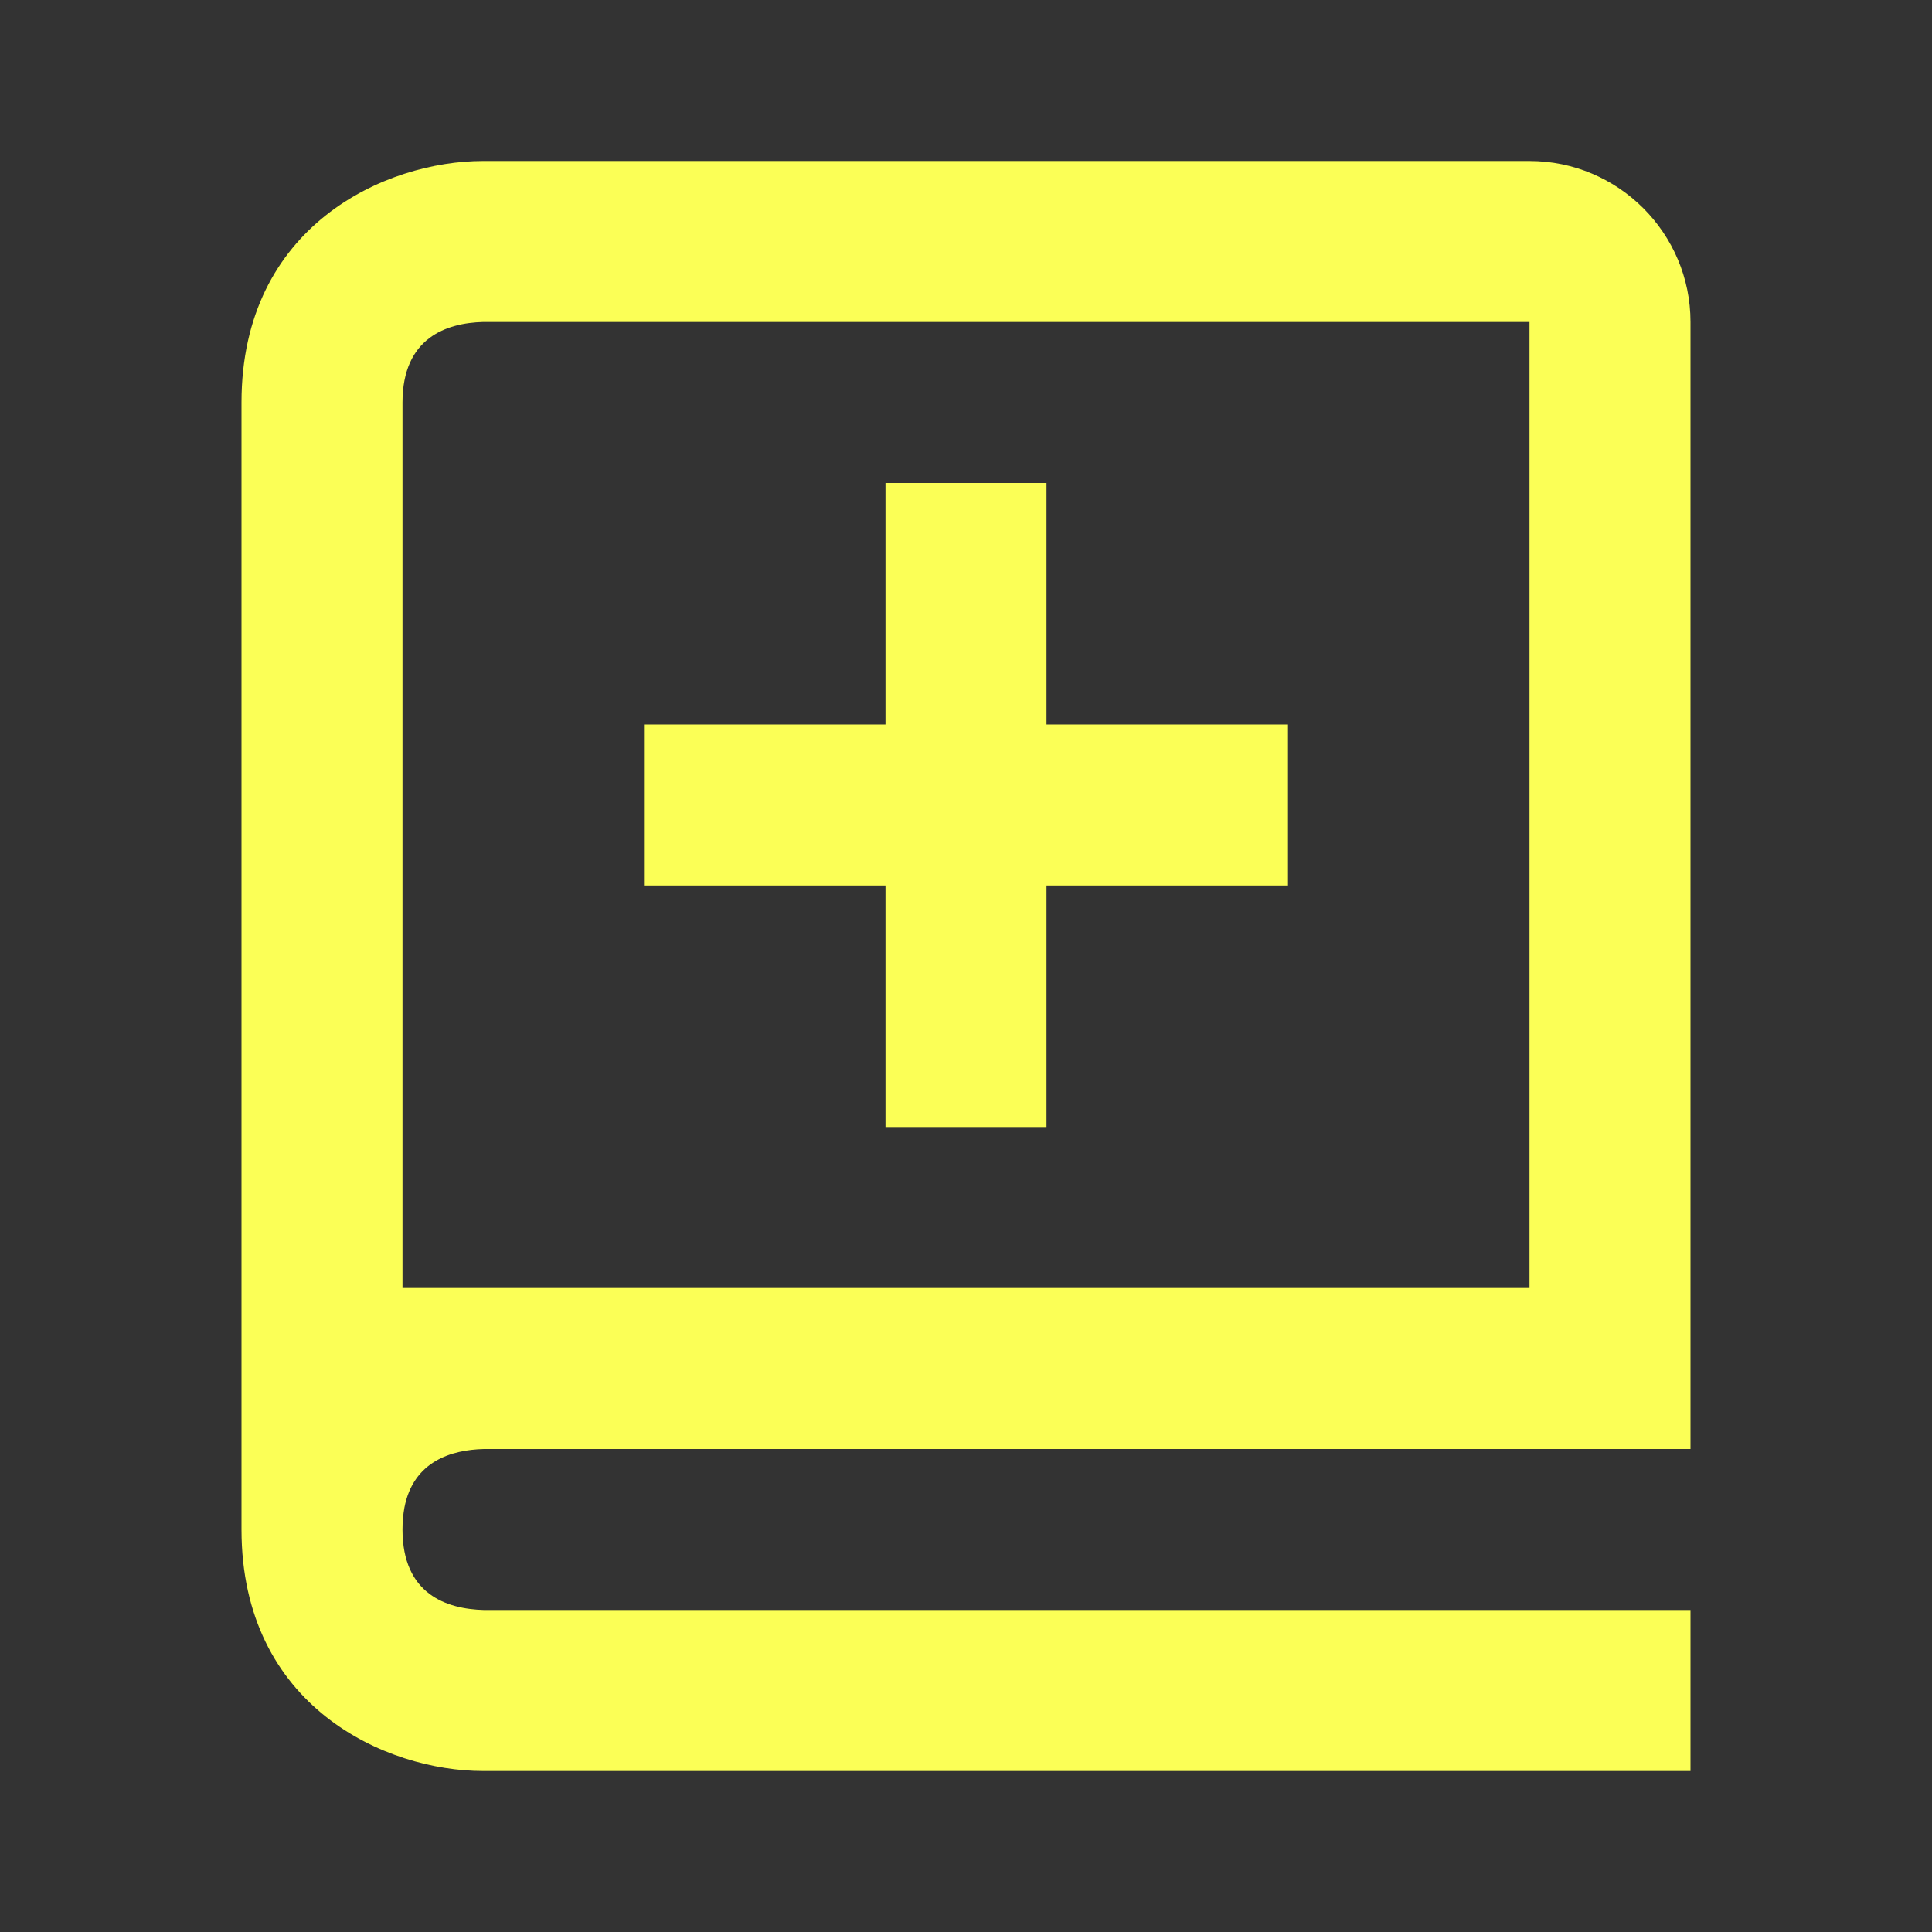
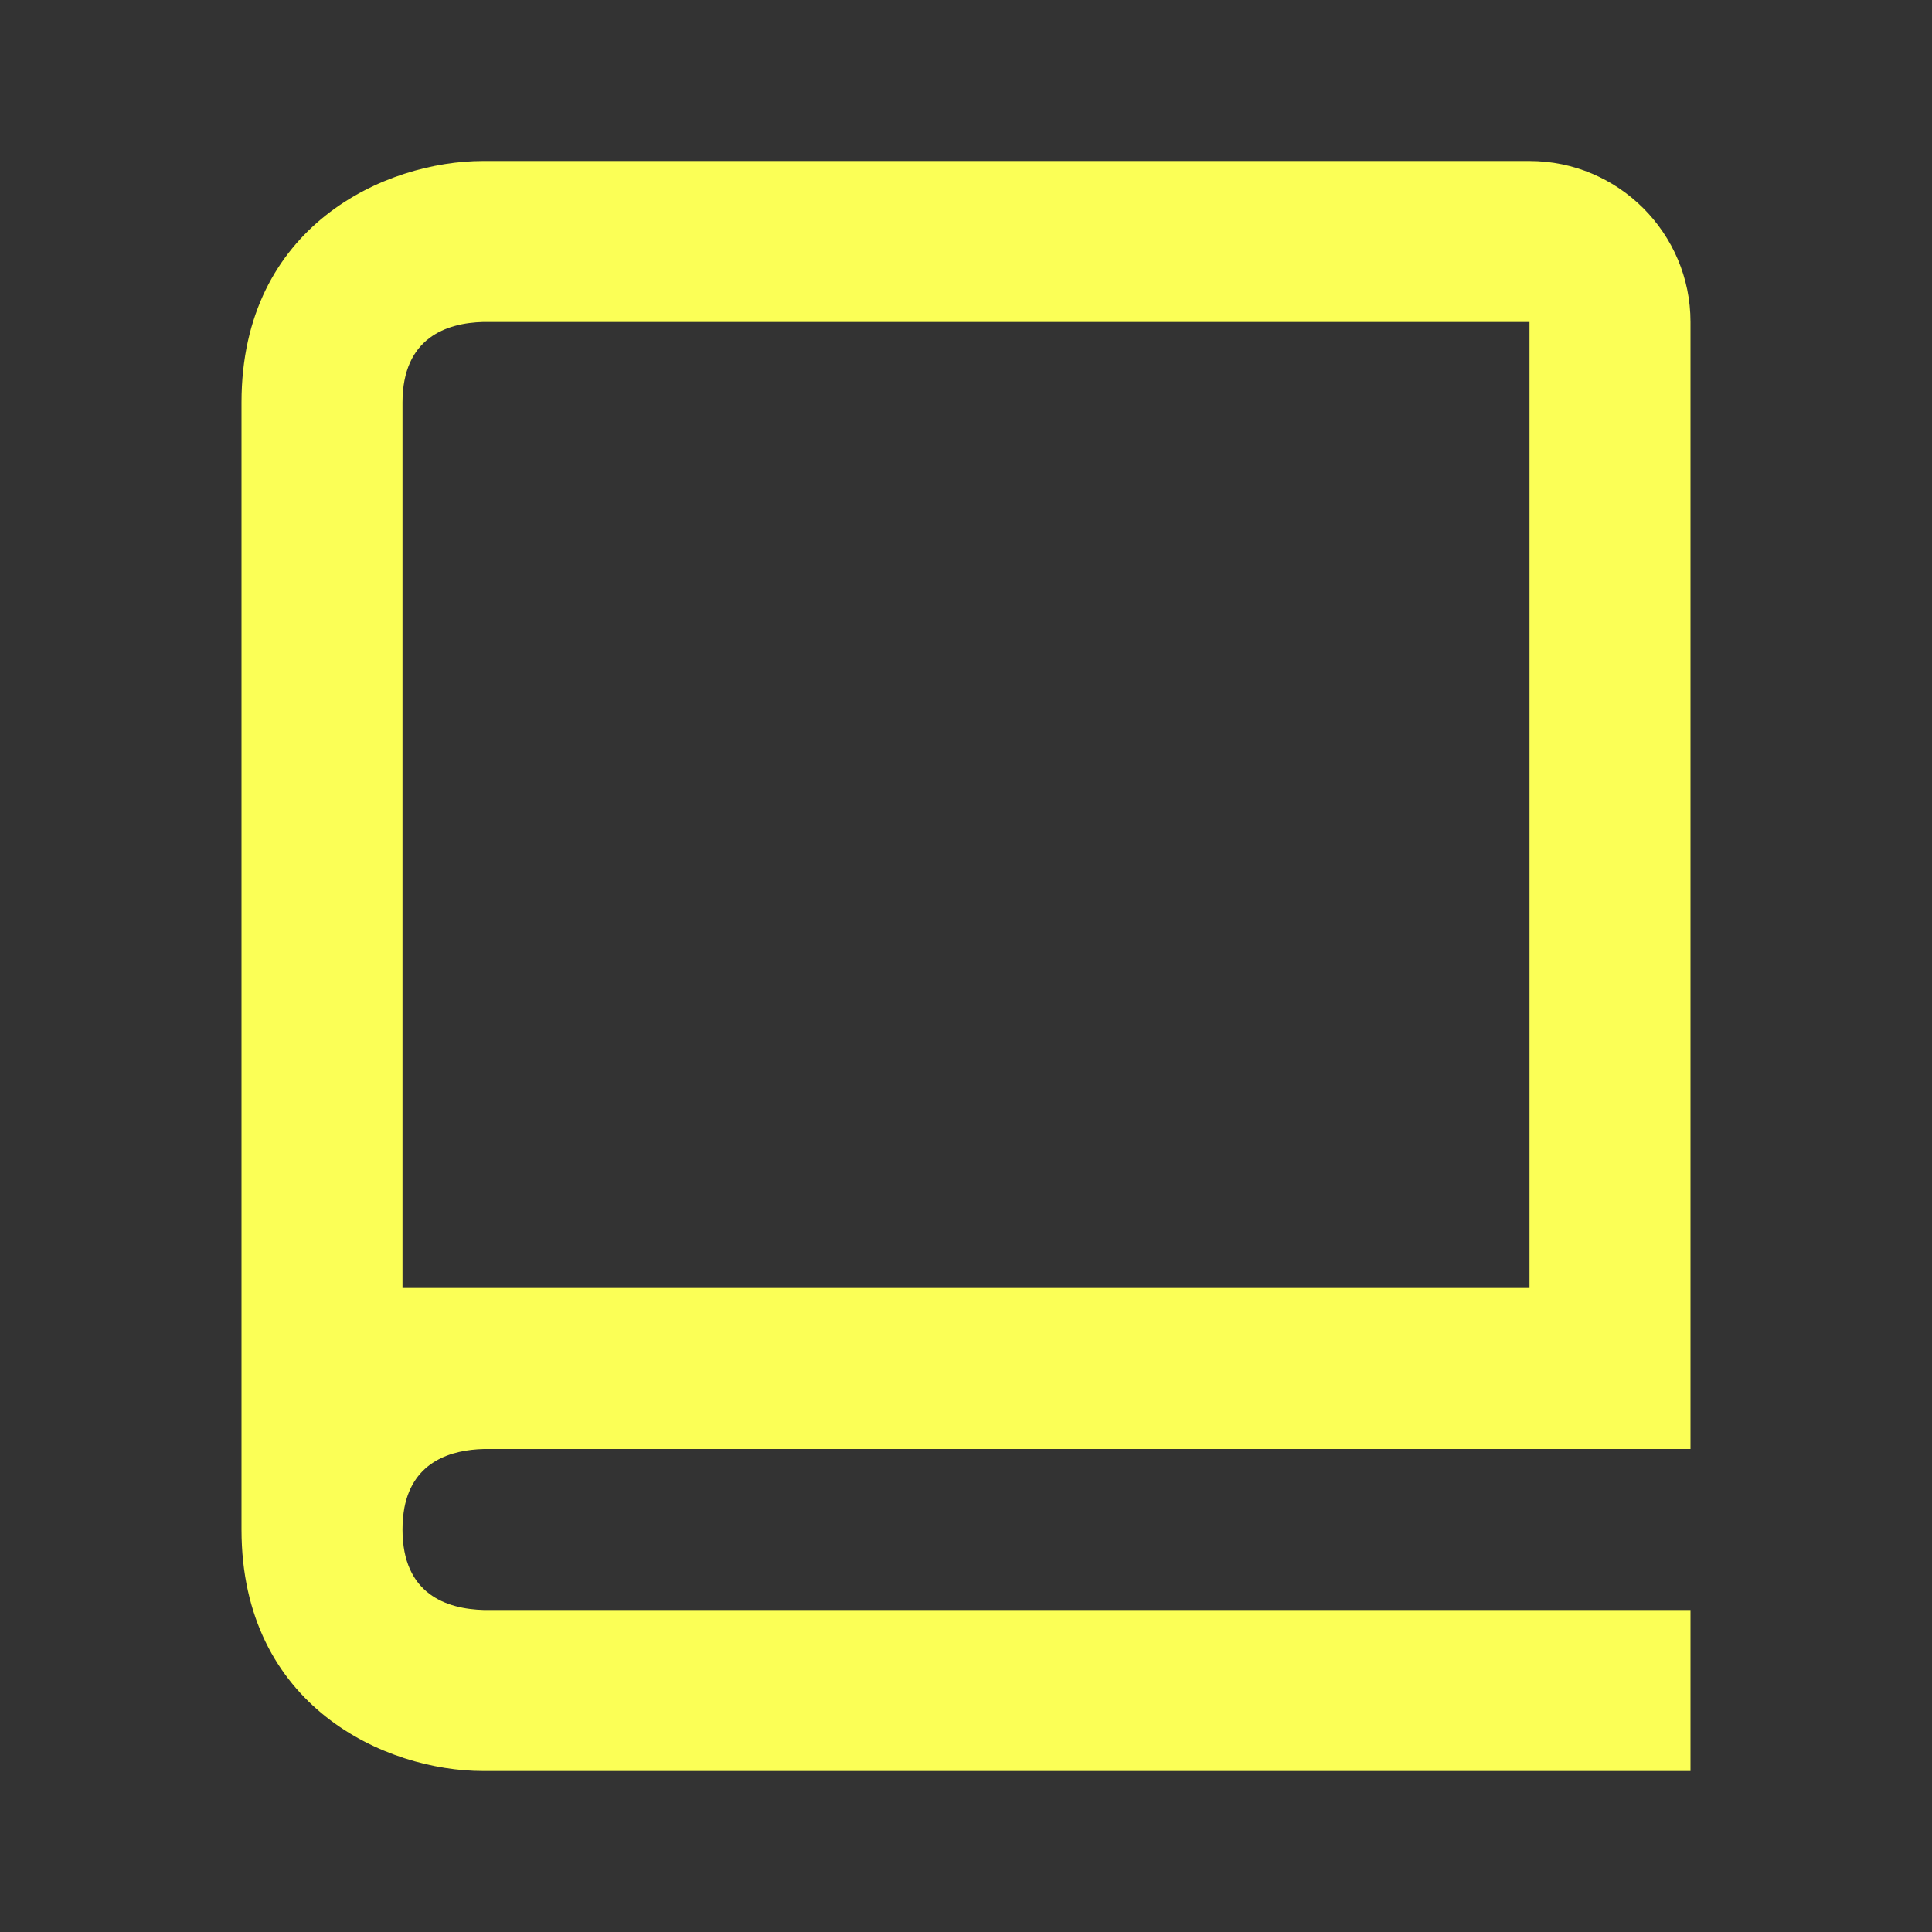
<svg xmlns="http://www.w3.org/2000/svg" width="48" height="48" viewBox="0 0 48 48" fill="none">
  <rect x="0" y="0" width="48" height="48" fill="#333333" stroke="none" />
  <path d="M6 38C6 42.402 9.588 44 12 44H42V40H12.024C11.1 39.976 10 39.612 10 38C10 37.798 10.018 37.618 10.048 37.454C10.272 36.302 11.216 36.02 12.024 36H42V8C42 5.794 40.206 4 38 4H12C9.588 4 6 5.598 6 10V38ZM12 8H38V32H10V10C10 8.388 11.1 8.024 12 8Z" fill="#FBFF56" />
-   <path d="M22 28H26V22H32V18H26V12H22V18H16V22H22V28Z" fill="#FBFF56" />
</svg>